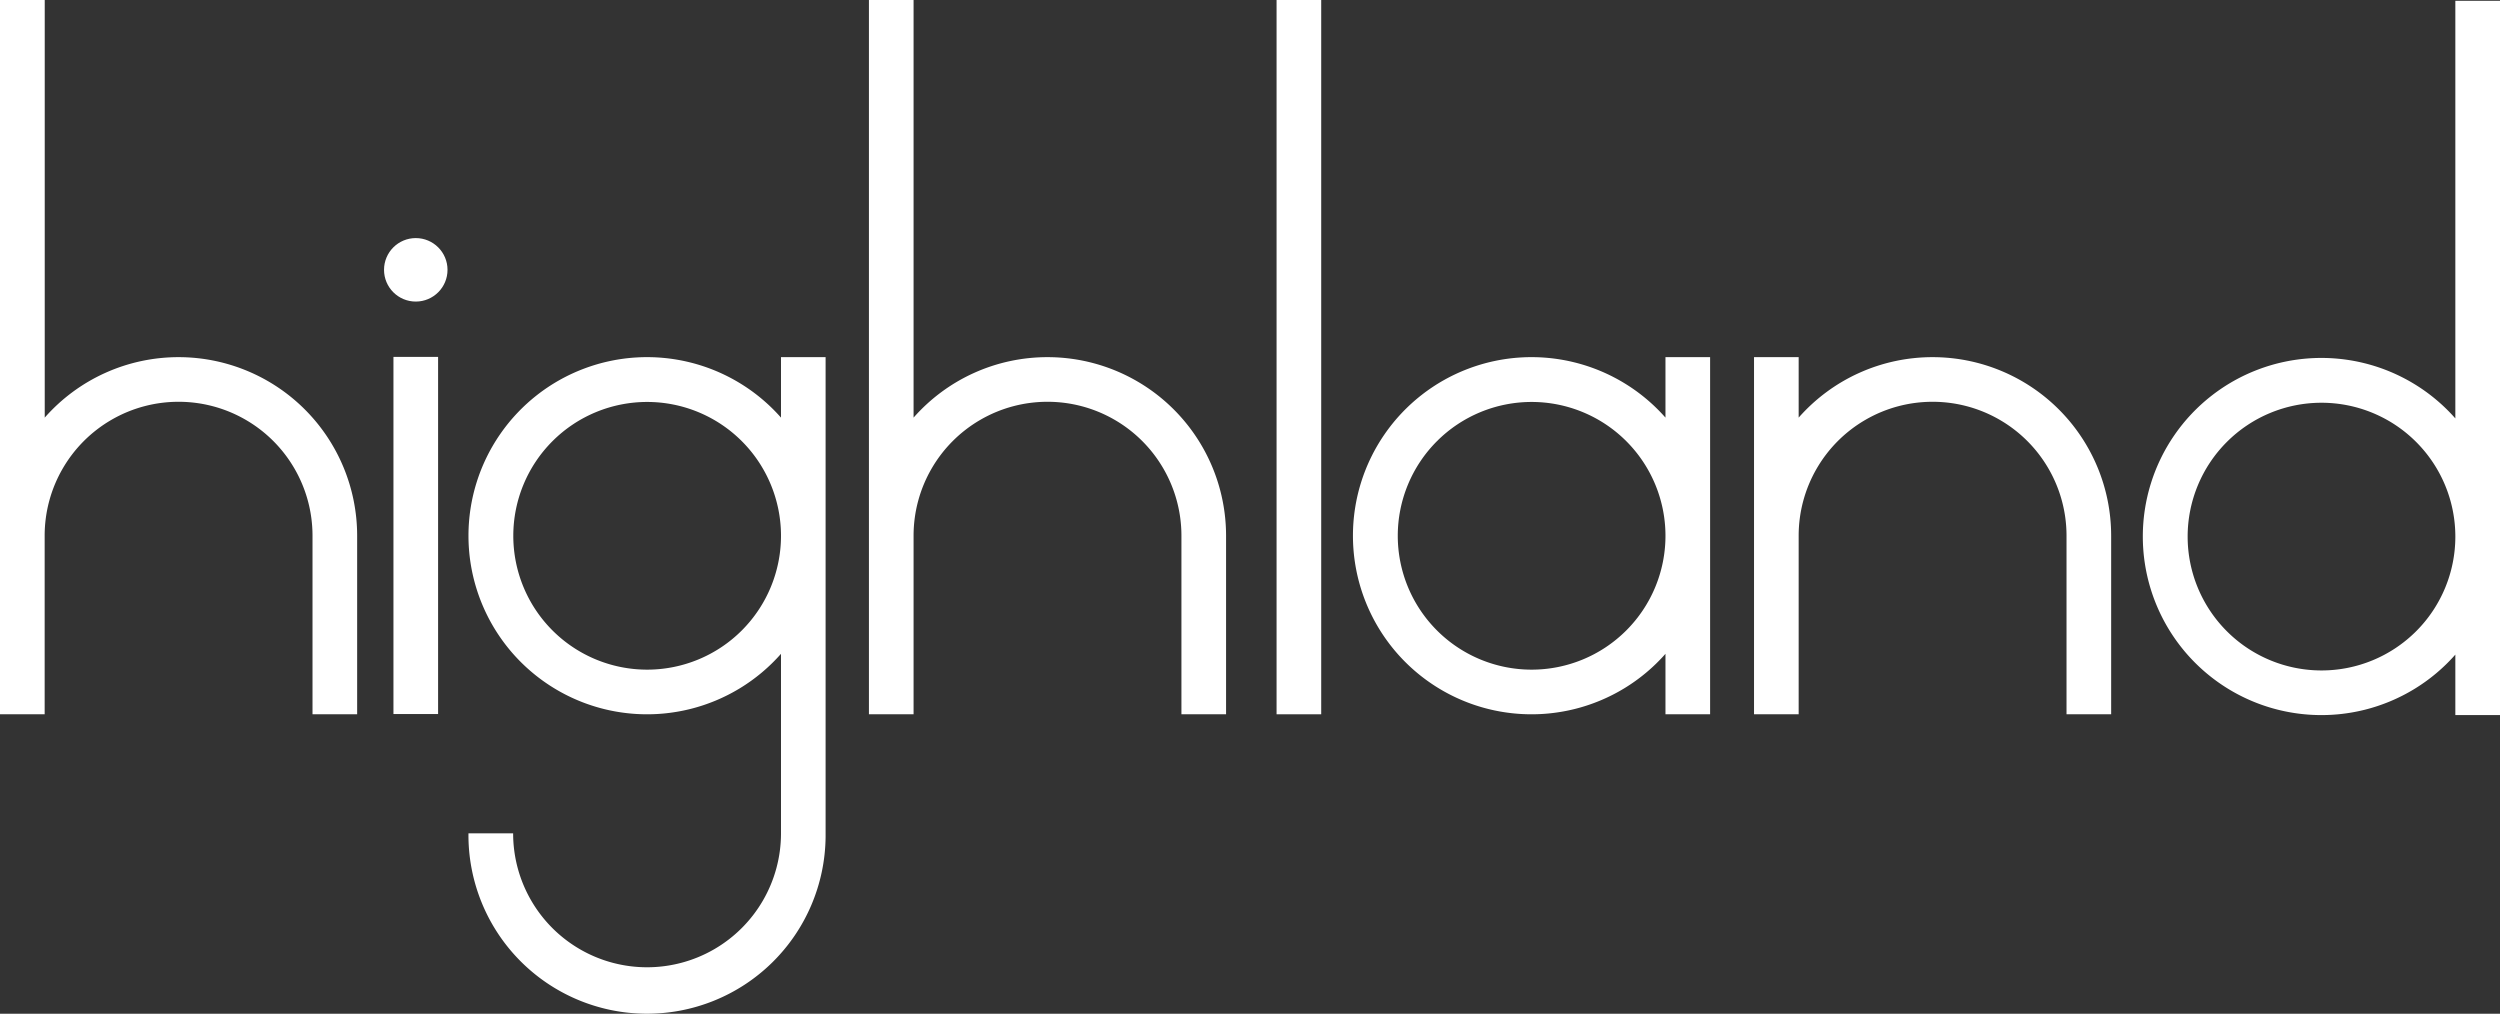
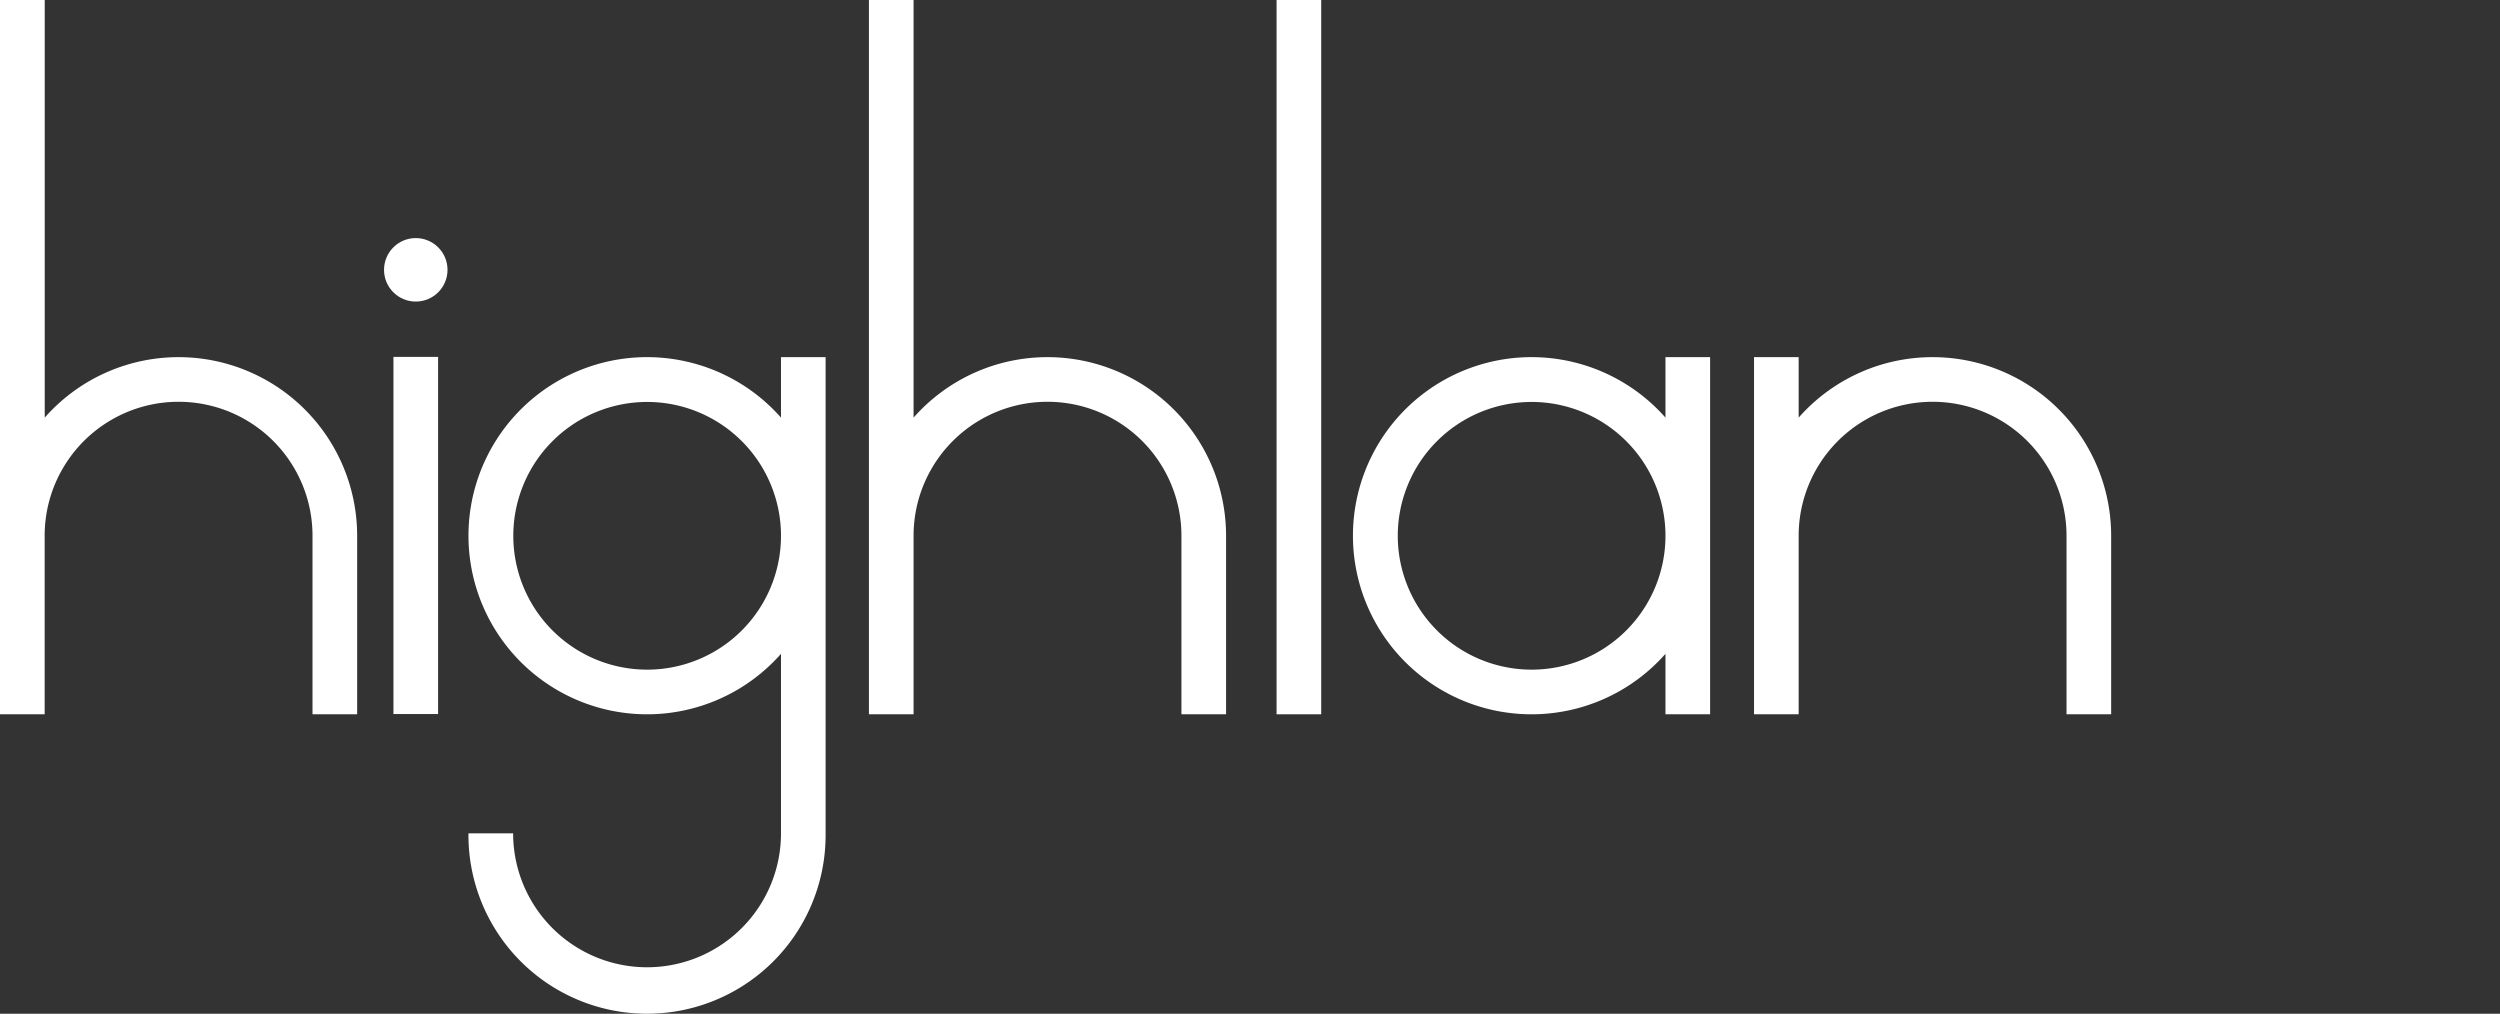
<svg xmlns="http://www.w3.org/2000/svg" viewBox="0 0 1382.18 560.45">
  <rect x="0" y="0" width="1382.18" height="560.45" fill="#333333" stroke="none" />
  <g fill="#fff">
    <path d="m98.73 197.46a98.53 98.53 0 0 0 -74 33.43v-230.89h-24.73v394.91h24.69v-98.73a74 74 0 0 1 148.09 0v98.73h24.68v-98.73a98.74 98.74 0 0 0 -98.73-98.72z" />
    <path d="m705.78 0h24.68v394.91h-24.68z" />
    <path d="m920.79 230.89a98.73 98.73 0 1 0 0 130.59v33.43h24.68v-197.45h-24.68zm-74 139.34a74 74 0 1 1 74-74 74 74 0 0 1 -74 74z" />
    <path d="m1068.48 197.46a98.58 98.58 0 0 0 -74.05 33.43v-33.43h-24.68v197.45h24.68v-98.73a74 74 0 0 1 148.09 0v98.73h24.68v-98.73a98.73 98.73 0 0 0 -98.72-98.72z" />
-     <path d="m1357.49.45v230.88a98.73 98.73 0 1 0 0 130.59v33.43h24.69v-394.9zm-74 370.22a74 74 0 1 1 74-74.05 74 74 0 0 1 -74 74.05z" />
    <path d="m579.09 197.46a98.53 98.53 0 0 0 -74 33.43v-230.89h-24.68v394.91h24.68v-98.73a74 74 0 0 1 148.09 0v98.73h24.68v-98.73a98.73 98.73 0 0 0 -98.74-98.72z" />
    <path d="m431.79 230.89a98.73 98.73 0 1 0 0 130.59v99.25a74 74 0 1 1 -148.09 0h-24.7a98.73 98.73 0 1 0 197.45 2c0-.67 0-1.33 0-2v-263.27h-24.66zm-74.05 139.34a74 74 0 1 1 74.05-74 74 74 0 0 1 -74.05 74z" />
    <path d="m217.53 197.32h24.68v197.45h-24.68z" />
    <circle cx="229.87" cy="149.18" r="17.55" />
  </g>
</svg>